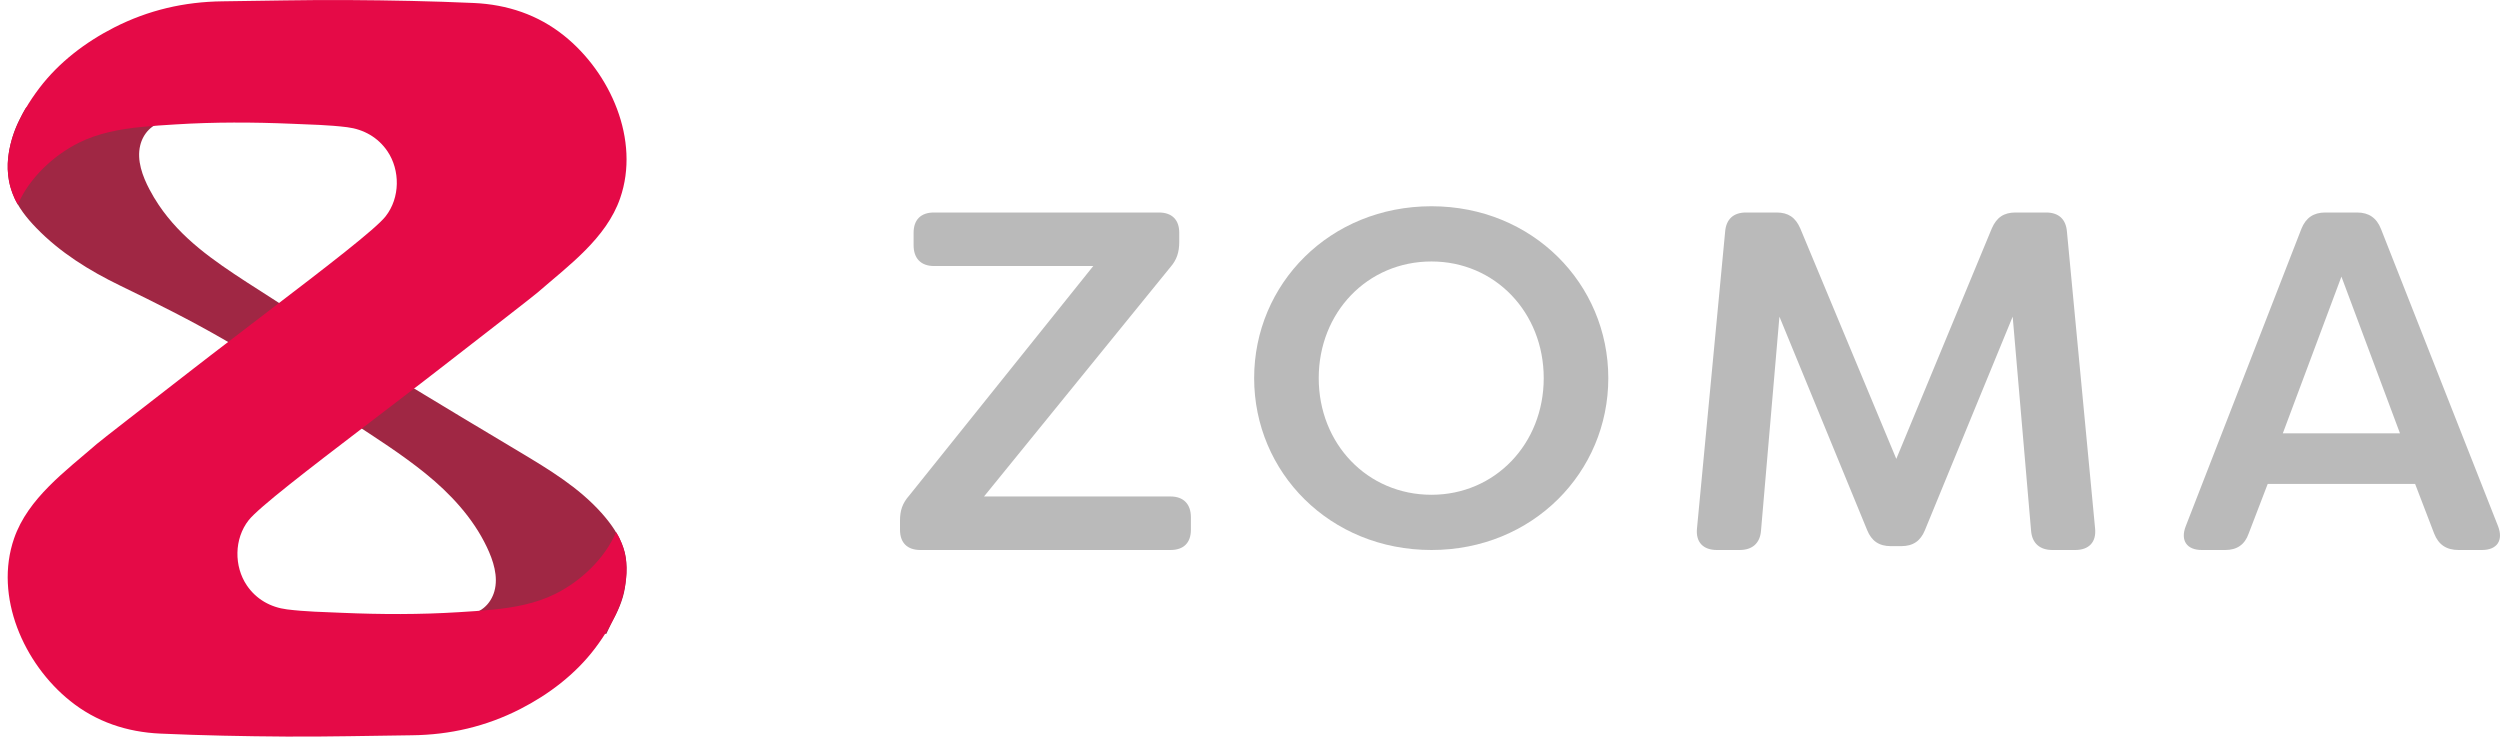
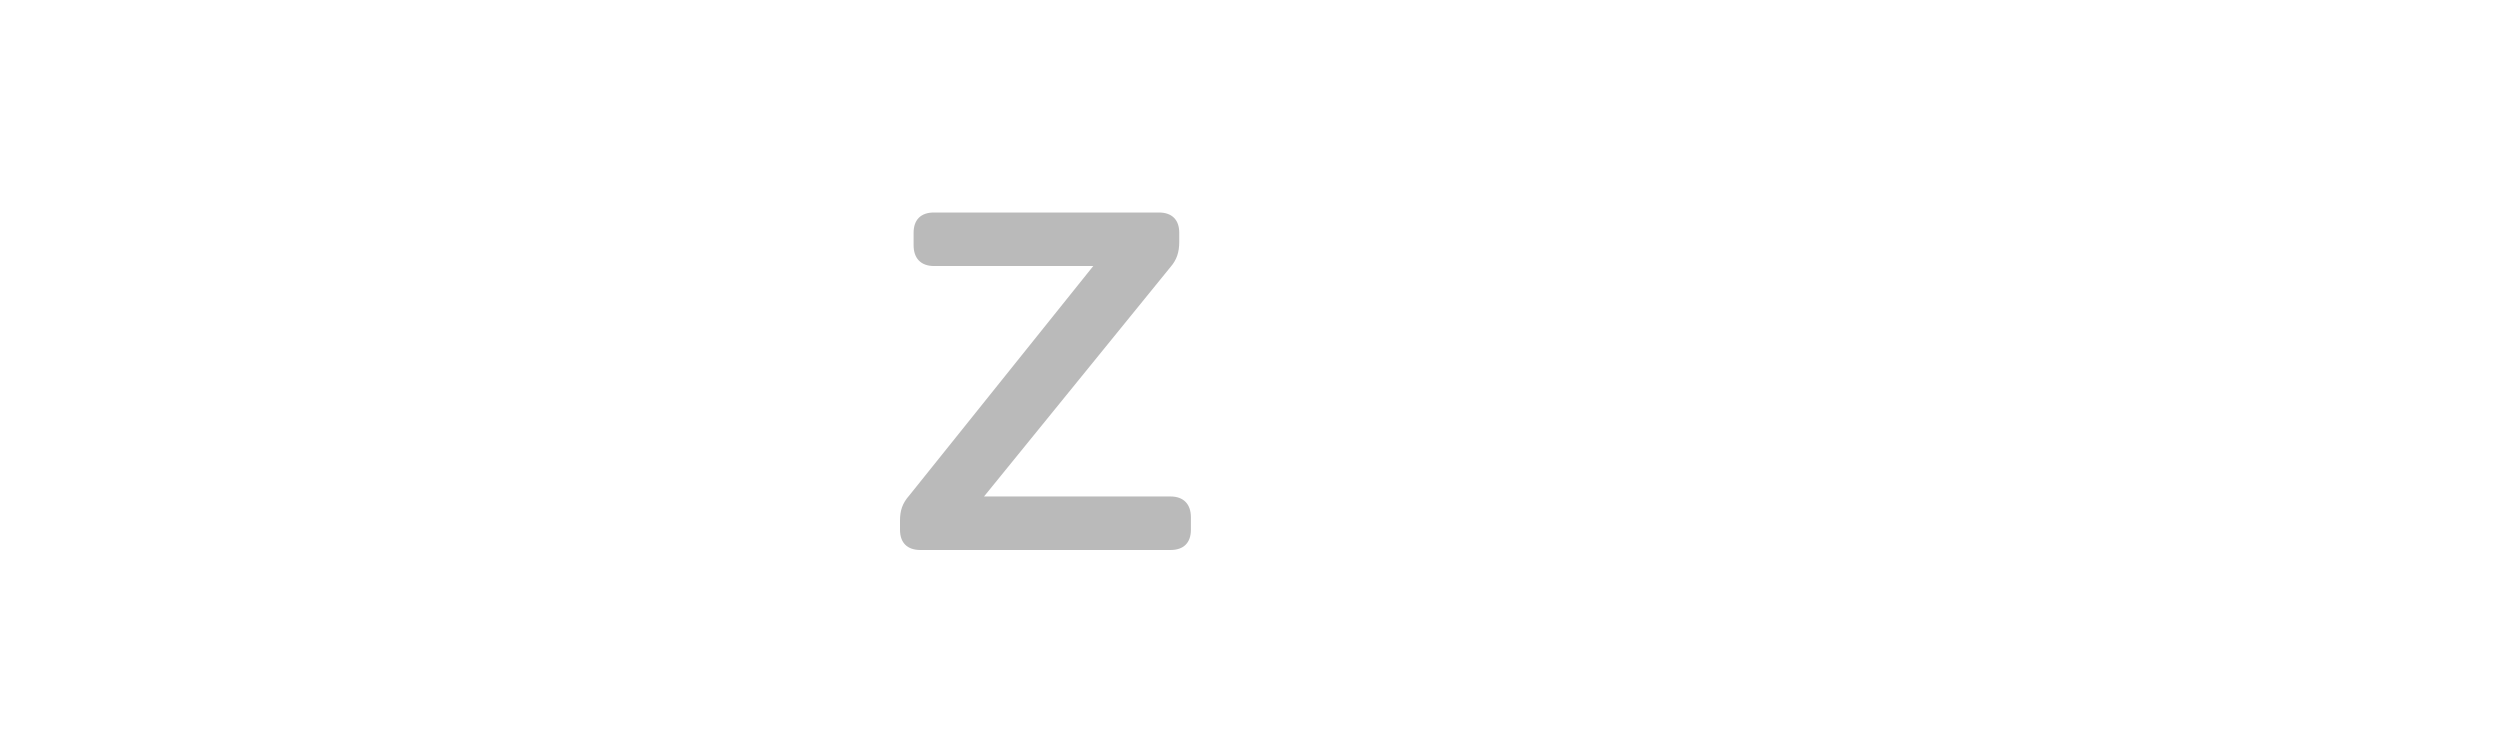
<svg xmlns="http://www.w3.org/2000/svg" width="100px" height="30px" viewBox="0 0 100 30" version="1.1">
  <title>zoma_logo</title>
  <desc>Created with Sketch.</desc>
  <g id="Designs" stroke="none" stroke-width="1" fill="none" fill-rule="evenodd">
    <g id="Homepage" transform="translate(-84, -57)">
      <g id="zoma_logo" transform="translate(84, 57)">
        <g id="Group-26">
-           <path d="M14.006,16.84 C15.027,17.507 16.063,18.168 17.006,18.928 C18.012,19.741 18.916,20.711 19.474,21.883 C19.729,22.418 19.942,23.063 19.775,23.653 C19.639,24.134 19.266,24.499 18.76,24.576 C19.067,24.529 19.551,24.686 19.865,24.728 C20.287,24.786 20.709,24.843 21.132,24.9 C21.967,25.013 22.803,25.126 23.638,25.239 C23.87,25.271 24.02,25.326 24.252,25.357 C24.252,25.357 24.447,24.936 24.473,24.888 C24.706,24.471 24.919,24.003 24.992,23.532 C25.076,22.992 25.115,22.422 24.933,21.904 C24.75,21.383 24.425,20.927 24.059,20.517 C23.141,19.492 21.966,18.784 20.791,18.08 C17.708,16.233 14.85,14.547 11.96,12.638 C11.285,12.192 10.548,11.726 9.871,11.289 C8.534,10.419 7.252,9.54 6.35,8.199 C6.215,7.998 6.09,7.79 5.978,7.575 C5.702,7.051 5.464,6.414 5.608,5.818 C5.725,5.332 6.083,4.953 6.586,4.857 C6.281,4.916 5.791,4.777 5.477,4.747 C5.052,4.706 4.628,4.665 4.204,4.624 C3.364,4.543 2.525,4.461 1.686,4.38 C1.454,4.358 1.324,4.313 1.069,4.286 C1.029,4.282 0.799,4.751 0.774,4.8 C0.558,5.225 0.418,5.685 0.346,6.159 C0.263,6.699 0.314,7.261 0.516,7.772 C0.718,8.285 1.067,8.72 1.449,9.115 C2.406,10.104 3.576,10.828 4.809,11.426 C6.215,12.108 7.644,12.82 9.006,13.61 C10.409,14.424 11.756,15.326 13.095,16.236 C13.395,16.44 13.7,16.64 14.006,16.84" id="Fill-1-Copy-2" fill="#A02744" />
-           <path d="M25.006,22.192 C24.959,21.945 24.824,21.569 24.677,21.341 C24.665,21.323 24.653,21.301 24.644,21.288 C24.186,22.346 23.235,23.25 22.208,23.758 C21.429,24.144 20.569,24.301 19.702,24.387 C19.251,24.432 18.798,24.459 18.354,24.487 C16.8,24.585 15.241,24.579 13.686,24.513 C12.955,24.482 12.21,24.467 11.483,24.376 C10.819,24.293 10.248,23.969 9.872,23.414 C9.362,22.66 9.358,21.554 9.948,20.806 C10.346,20.303 12.331,18.777 14.577,17.062 C15.362,16.463 16.178,15.84 16.97,15.23 C17.187,15.063 17.402,14.896 17.614,14.732 C19.645,13.156 21.327,11.854 21.496,11.707 C22.743,10.622 24.25,9.535 24.806,7.929 C25.612,5.603 24.421,2.914 22.56,1.424 C21.516,0.589 20.291,0.181 18.957,0.12 C17.279,0.045 15.598,0.012 13.919,0.002 C12.244,-0.009 10.571,0.034 8.897,0.053 C7.367,0.071 5.93,0.405 4.566,1.1 C3.416,1.687 2.356,2.494 1.576,3.521 C0.764,4.592 0.108,5.92 0.364,7.272 C0.411,7.52 0.54,7.887 0.681,8.126 C0.681,8.126 0.702,8.165 0.712,8.181 C1.171,7.123 2.135,6.215 3.162,5.706 C3.941,5.32 4.801,5.164 5.668,5.077 C6.119,5.032 6.572,5.005 7.016,4.977 C8.57,4.879 10.128,4.885 11.683,4.951 C12.414,4.982 13.16,4.997 13.886,5.088 C14.551,5.172 15.122,5.496 15.498,6.05 C16.008,6.804 16.012,7.91 15.421,8.658 C15.024,9.162 13.039,10.687 10.793,12.402 C10.008,13.002 9.191,13.624 8.399,14.235 C8.183,14.402 7.968,14.568 7.756,14.732 C5.725,16.308 4.043,17.61 3.873,17.758 C2.627,18.842 1.12,19.929 0.564,21.535 C-0.242,23.862 0.949,26.55 2.81,28.04 C3.853,28.876 5.079,29.284 6.413,29.344 C8.091,29.419 9.772,29.452 11.451,29.463 C13.126,29.473 14.799,29.43 16.473,29.411 C18.003,29.394 19.44,29.059 20.804,28.364 C21.954,27.777 23.014,26.971 23.794,25.943 C24.605,24.873 25.262,23.544 25.006,22.192" id="Fill-3-Copy" fill="#E50A47" />
-         </g>
+           </g>
        <g id="Group-25" transform="translate(36, 8)" fill="#BABABA">
-           <path d="M31.88,13.132 L33.005,1.272 C33.044,0.77 33.335,0.5 33.839,0.5 L35.061,0.5 C35.527,0.5 35.818,0.693 36.011,1.137 L39.852,10.355 L43.672,1.137 C43.866,0.693 44.157,0.5 44.622,0.5 L45.844,0.5 C46.349,0.5 46.64,0.77 46.678,1.272 L47.803,13.132 C47.862,13.692 47.551,14 47.008,14 L46.097,14 C45.592,14 45.282,13.73 45.243,13.229 L44.507,4.666 L40.996,13.209 C40.821,13.634 40.53,13.846 40.045,13.846 L39.638,13.846 C39.154,13.846 38.863,13.634 38.688,13.209 L35.177,4.666 L34.44,13.229 C34.402,13.73 34.091,14 33.587,14 L32.676,14 C32.133,14 31.822,13.692 31.88,13.132" id="Fill-12-Copy" />
          <path d="M0,13.19 L0,12.824 C0,12.419 0.097,12.129 0.369,11.821 L7.731,2.641 L1.359,2.641 C0.835,2.641 0.544,2.332 0.544,1.812 L0.544,1.31 C0.544,0.789 0.835,0.5 1.359,0.5 L10.354,0.5 C10.878,0.5 11.17,0.789 11.17,1.31 L11.17,1.677 C11.17,2.082 11.073,2.39 10.821,2.679 L3.361,11.859 L10.821,11.859 C11.345,11.859 11.636,12.168 11.636,12.689 L11.636,13.19 C11.636,13.711 11.345,14 10.821,14 L0.816,14 C0.291,14 0,13.711 0,13.19" id="Fill-6-Copy" />
-           <path d="M25.749,7.125 C25.749,4.497 23.803,2.459 21.259,2.459 C18.695,2.459 16.749,4.497 16.749,7.125 C16.749,9.753 18.695,11.791 21.259,11.791 C23.803,11.791 25.749,9.753 25.749,7.125 M14.166,7.125 C14.166,3.354 17.192,0.25 21.259,0.25 C25.306,0.25 28.332,3.354 28.332,7.125 C28.332,10.896 25.306,14 21.259,14 C17.192,14 14.166,10.896 14.166,7.125" id="Fill-9-Copy" />
-           <path d="M59.999,9.333 L57.657,3.065 L55.313,9.333 L59.999,9.333 Z M51.427,13.055 L56.055,1.155 C56.231,0.712 56.543,0.5 57.012,0.5 L58.281,0.5 C58.75,0.5 59.062,0.712 59.238,1.155 L63.925,13.055 C64.139,13.614 63.886,14 63.28,14 L62.343,14 C61.855,14 61.542,13.788 61.367,13.344 L60.605,11.358 L54.708,11.358 L53.946,13.344 C53.79,13.788 53.478,14 53.009,14 L52.071,14 C51.466,14 51.212,13.614 51.427,13.055 L51.427,13.055 Z" id="Fill-14-Copy" />
        </g>
      </g>
    </g>
  </g>
</svg>